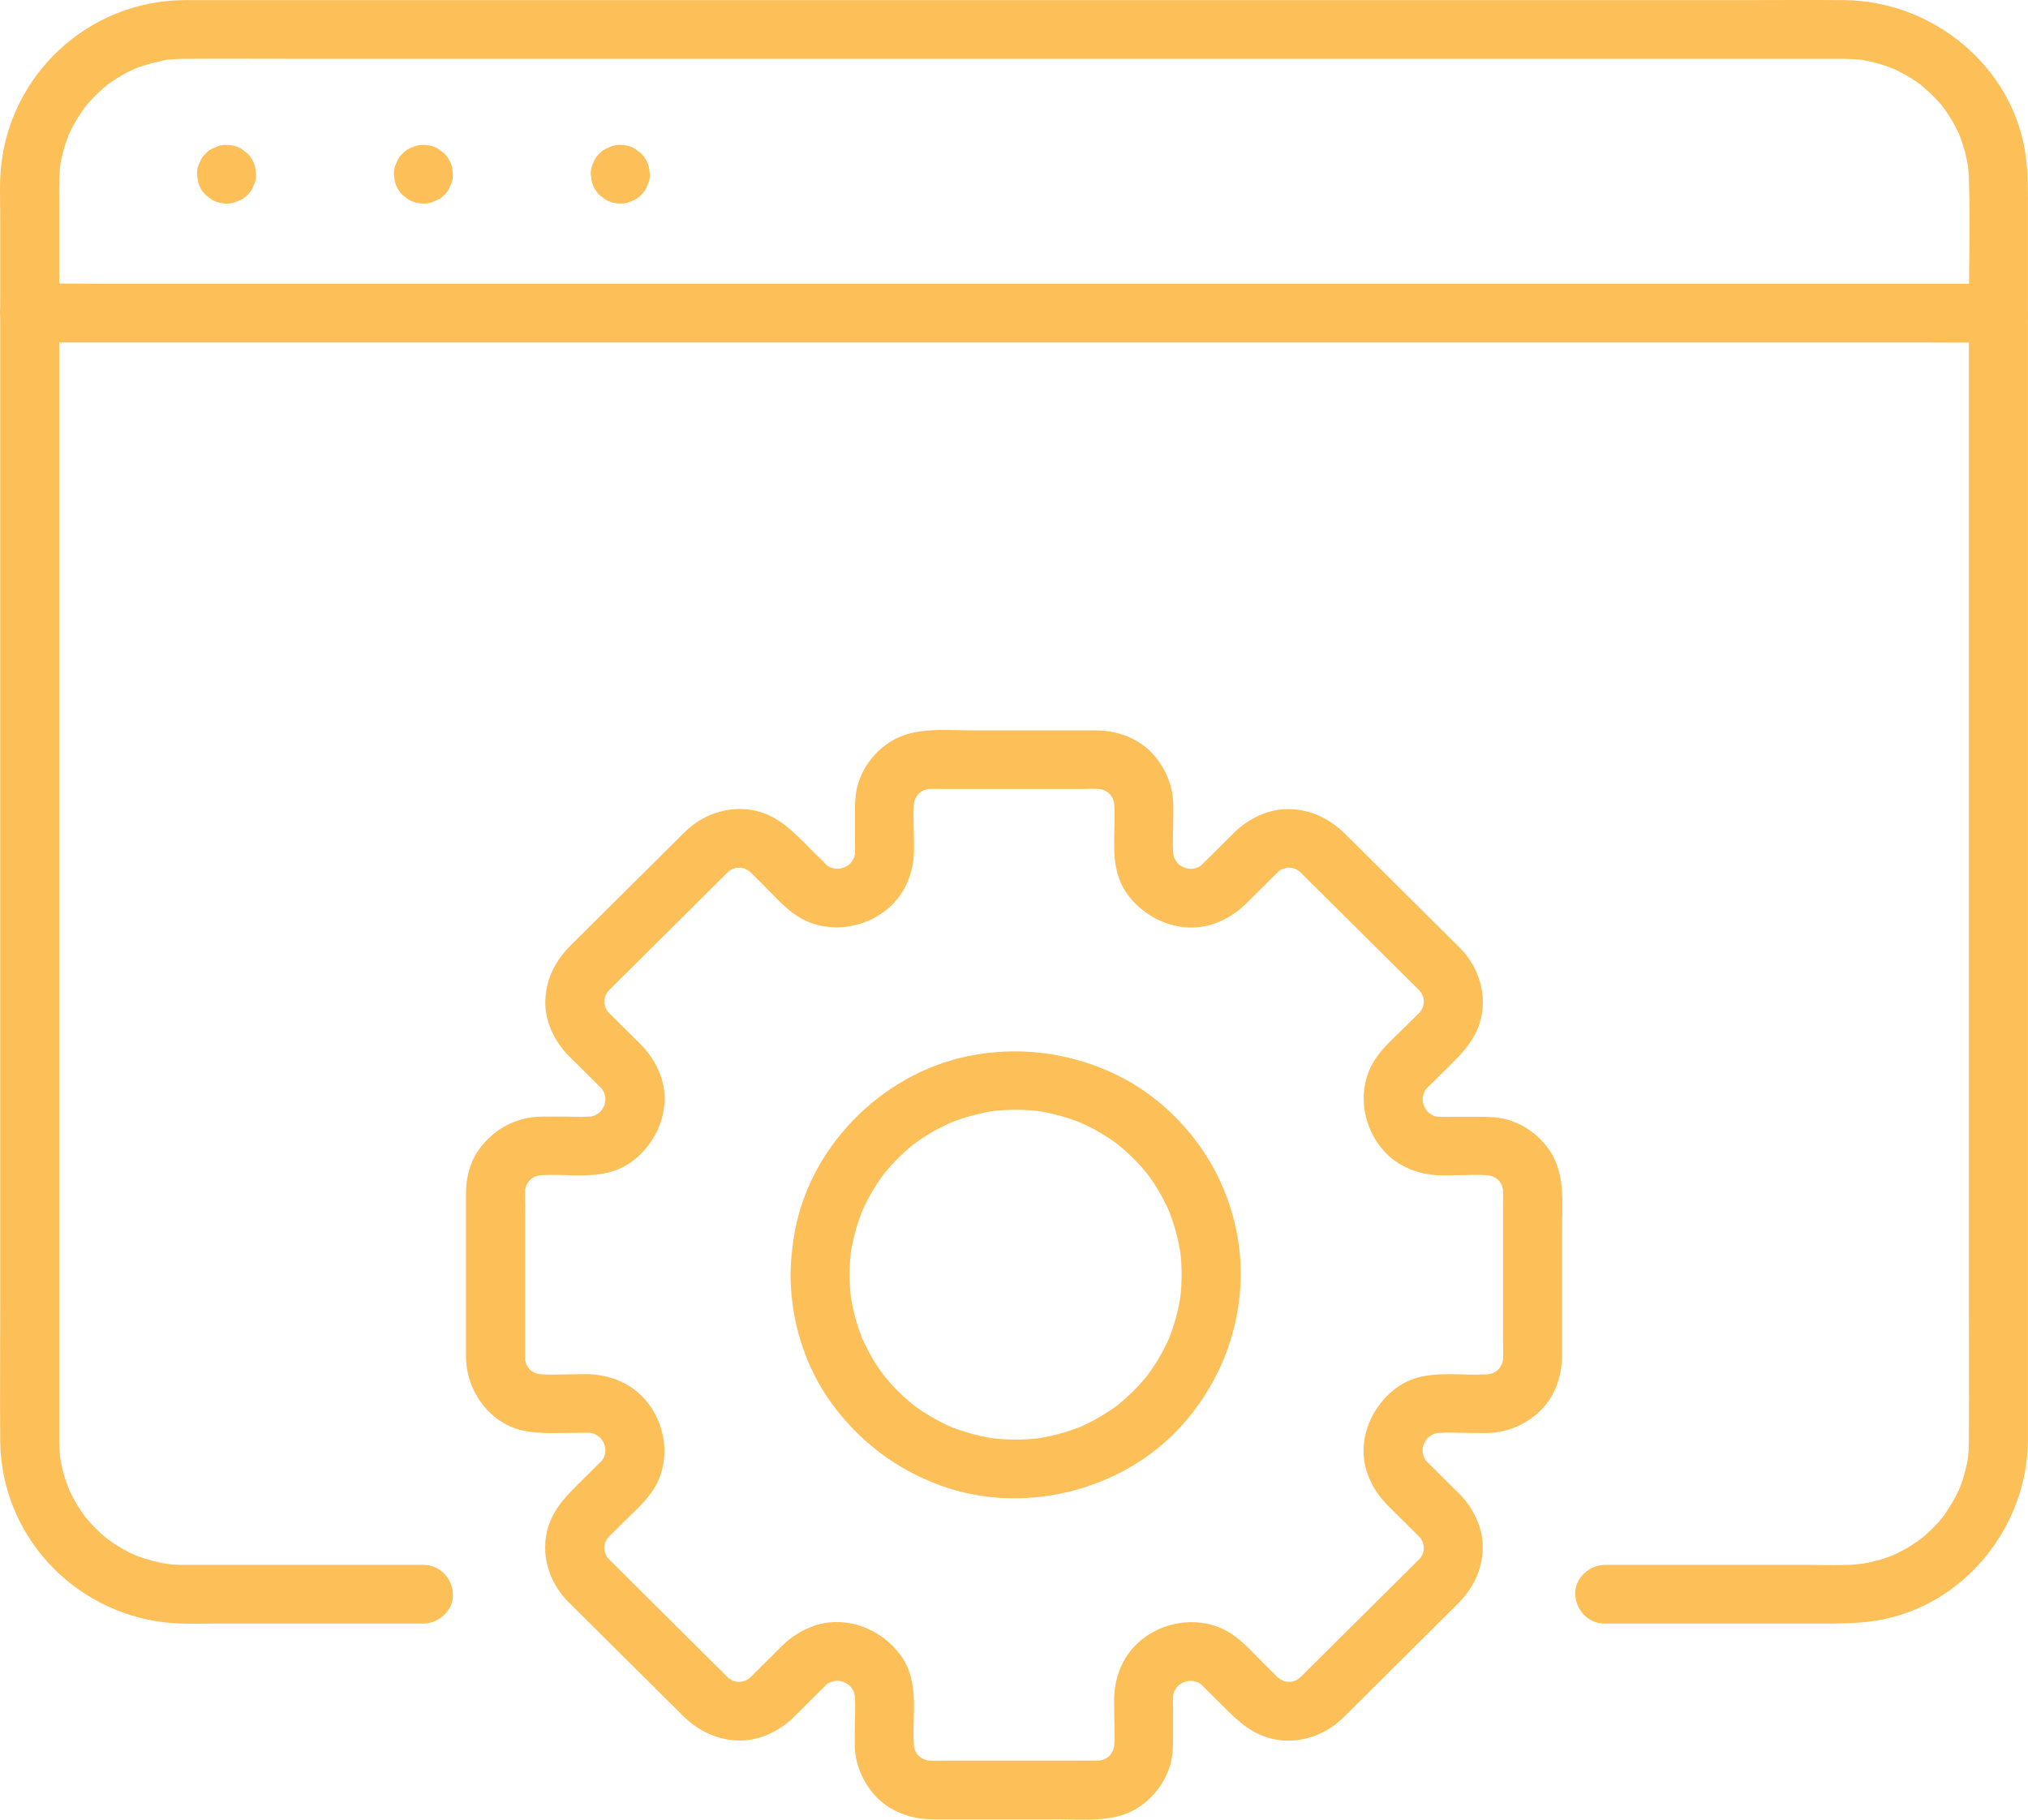
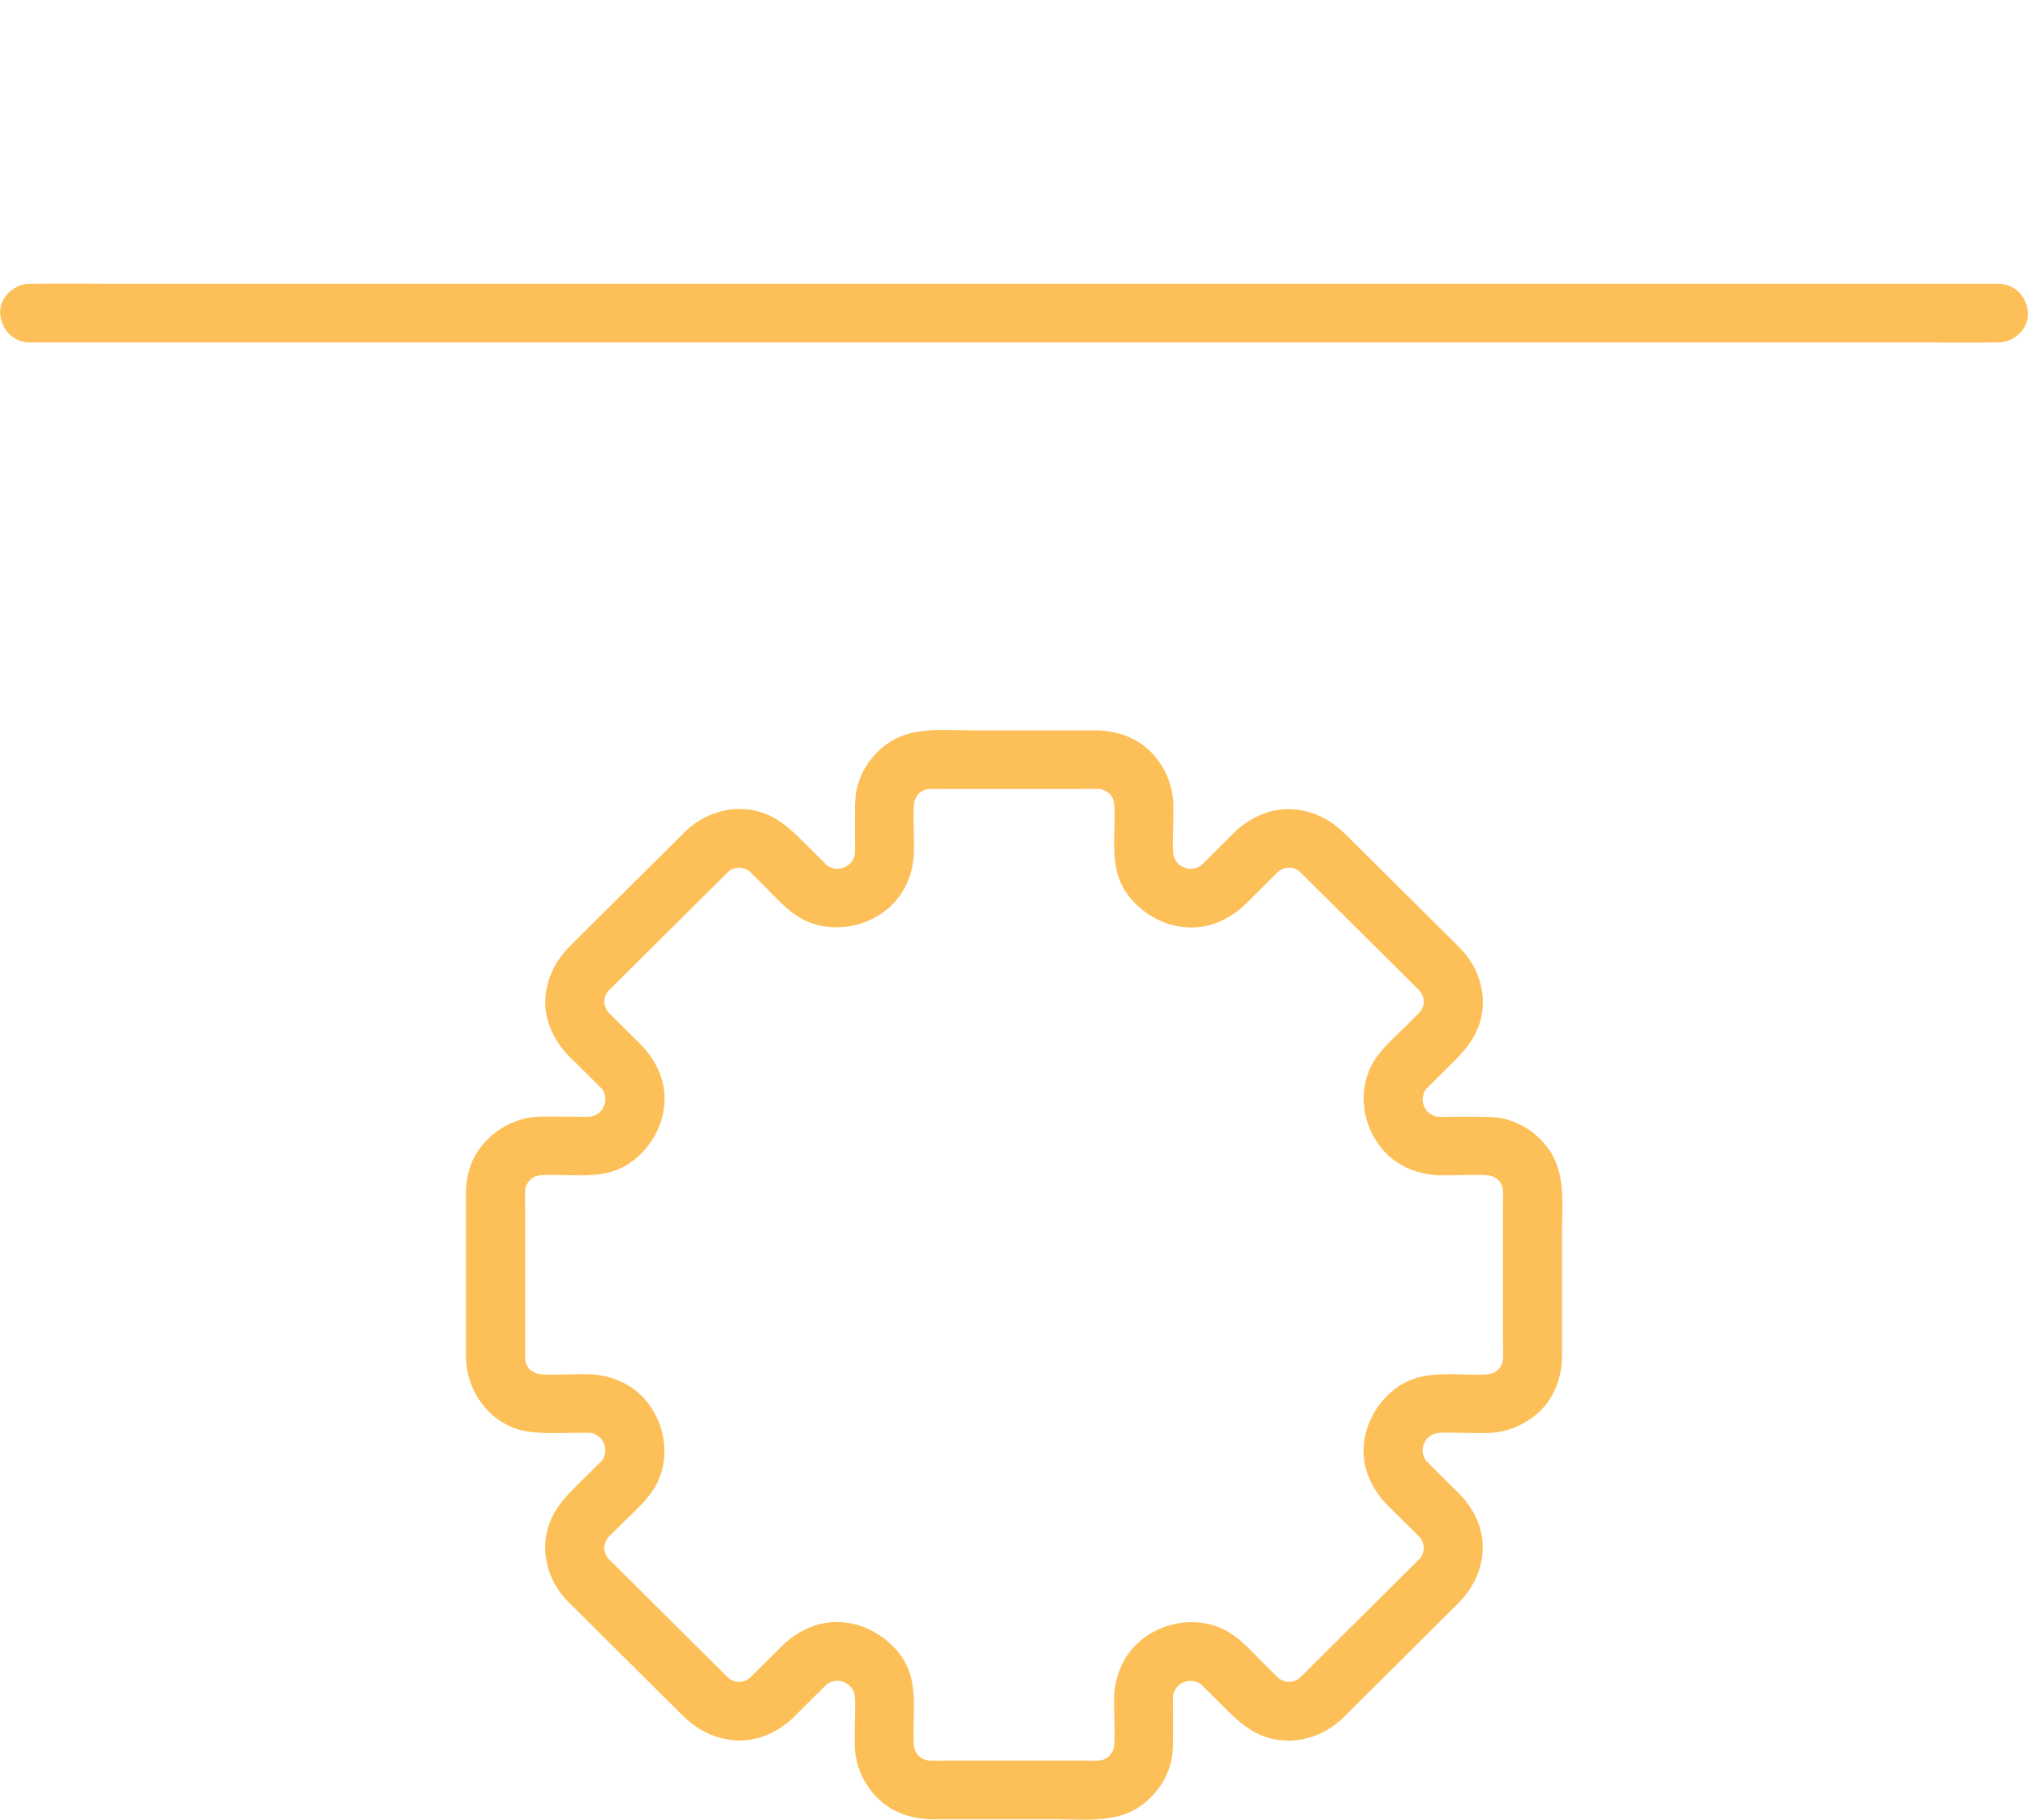
<svg xmlns="http://www.w3.org/2000/svg" width="78" height="70" viewBox="0 0 78 70" fill="none">
-   <path d="M61.719 62.456H69.897C70.662 62.456 71.407 62.464 72.167 62.342C75.528 61.804 77.975 58.74 77.998 55.412C78.001 54.885 77.998 54.357 77.998 53.83V8.17C77.998 7.407 78.013 6.661 77.898 5.901C77.39 2.521 74.314 0.029 70.918 0.005C69.493 -0.006 68.066 0.005 66.641 0.005H8.216C7.839 0.005 7.46 0.002 7.083 0.005C3.391 0.033 0.353 2.873 0.031 6.51C-0.021 7.093 0.008 7.688 0.008 8.271V50.149C0.008 51.907 -0.006 53.665 0.008 55.421C0.035 59.013 2.773 61.997 6.346 62.411C6.996 62.486 7.662 62.456 8.315 62.456H16.287C16.88 62.456 17.45 61.937 17.422 61.327C17.395 60.716 16.923 60.199 16.287 60.199H7.28C7.218 60.199 7.156 60.199 7.094 60.199C7.055 60.199 7.015 60.199 6.974 60.199C6.868 60.197 6.762 60.193 6.656 60.185C6.609 60.182 6.184 60.122 6.44 60.166C6.051 60.099 5.676 60.002 5.305 59.868C5.252 59.848 5.048 59.759 5.251 59.85C5.16 59.809 5.069 59.767 4.978 59.722C4.771 59.618 4.569 59.501 4.376 59.373C4.292 59.318 4.212 59.261 4.132 59.203C4.333 59.347 4.073 59.154 4.05 59.135C3.924 59.029 3.802 58.918 3.685 58.801C3.544 58.661 3.415 58.513 3.285 58.363C3.078 58.12 3.399 58.543 3.222 58.277C3.149 58.167 3.072 58.06 3.002 57.947C2.914 57.806 2.834 57.662 2.758 57.514C2.713 57.425 2.67 57.335 2.629 57.243C2.732 57.473 2.604 57.169 2.593 57.141C2.523 56.951 2.464 56.757 2.414 56.562C2.39 56.462 2.367 56.363 2.348 56.262C2.334 56.194 2.322 56.128 2.311 56.06C2.327 56.19 2.327 56.188 2.311 56.053C2.292 55.829 2.278 55.604 2.278 55.379C2.277 54.781 2.278 54.185 2.278 53.588V8.22C2.278 7.616 2.258 7.008 2.311 6.406C2.316 6.361 2.349 6.188 2.311 6.399C2.33 6.298 2.346 6.197 2.367 6.096C2.41 5.898 2.463 5.702 2.526 5.508C2.558 5.412 2.595 5.318 2.628 5.224C2.735 4.92 2.525 5.413 2.67 5.124C2.76 4.945 2.848 4.769 2.951 4.597C3.052 4.427 3.164 4.263 3.281 4.104C3.135 4.304 3.329 4.045 3.349 4.023C3.412 3.947 3.479 3.874 3.547 3.801C3.671 3.669 3.802 3.544 3.938 3.424C4 3.37 4.064 3.317 4.126 3.264C4.227 3.183 4.229 3.181 4.13 3.26C4.183 3.221 4.238 3.183 4.292 3.145C4.456 3.032 4.627 2.929 4.801 2.834C4.889 2.786 4.978 2.74 5.068 2.697C5.095 2.683 5.399 2.555 5.165 2.649C5.546 2.497 5.937 2.402 6.338 2.315C6.664 2.244 6.114 2.327 6.449 2.297C6.553 2.288 6.658 2.277 6.764 2.272C6.87 2.266 6.977 2.265 7.083 2.263C7.092 2.263 7.102 2.263 7.109 2.263C8.596 2.254 10.082 2.263 11.569 2.263H69.655C70.073 2.263 70.492 2.26 70.91 2.263C70.915 2.263 70.919 2.263 70.925 2.263C71.137 2.265 71.348 2.279 71.558 2.297C71.893 2.325 71.342 2.242 71.669 2.315C71.804 2.343 71.938 2.367 72.072 2.4C72.237 2.441 72.399 2.489 72.559 2.545C72.655 2.578 72.75 2.613 72.843 2.65C72.608 2.557 72.912 2.685 72.938 2.698C73.118 2.786 73.294 2.88 73.463 2.984C73.548 3.035 73.632 3.09 73.713 3.147C73.768 3.184 73.822 3.222 73.875 3.261C73.777 3.184 73.78 3.186 73.88 3.266C74.157 3.5 74.421 3.747 74.657 4.024C74.676 4.047 74.872 4.306 74.725 4.105C74.784 4.185 74.841 4.266 74.896 4.348C75.007 4.513 75.108 4.683 75.202 4.859C75.249 4.948 75.29 5.038 75.335 5.127C75.481 5.415 75.27 4.921 75.378 5.227C75.446 5.418 75.512 5.606 75.565 5.801C75.618 5.998 75.659 6.199 75.694 6.4C75.686 6.354 75.673 6.182 75.694 6.408C75.708 6.546 75.718 6.686 75.724 6.826C75.784 8.507 75.727 10.198 75.727 11.88V49.854C75.727 51.702 75.738 53.55 75.727 55.397C75.727 55.407 75.727 55.416 75.727 55.427C75.727 55.568 75.723 55.708 75.712 55.85C75.708 55.919 75.7 55.988 75.694 56.057C75.679 56.193 75.677 56.194 75.694 56.065C75.683 56.133 75.671 56.2 75.658 56.267C75.618 56.467 75.568 56.664 75.509 56.858C75.479 56.954 75.447 57.051 75.412 57.144C75.402 57.172 75.273 57.477 75.376 57.246C75.211 57.612 75.005 57.946 74.784 58.279C74.607 58.545 74.928 58.122 74.72 58.364C74.655 58.44 74.593 58.515 74.526 58.589C74.416 58.71 74.299 58.828 74.18 58.939C74.107 59.007 74.033 59.072 73.957 59.136C73.934 59.156 73.674 59.35 73.875 59.204C73.688 59.34 73.494 59.467 73.292 59.582C73.118 59.681 72.939 59.77 72.756 59.851C72.947 59.767 72.788 59.838 72.749 59.851C72.653 59.884 72.559 59.92 72.462 59.952C72.269 60.015 72.07 60.068 71.87 60.11C71.769 60.131 71.667 60.149 71.566 60.166C71.822 60.122 71.396 60.181 71.349 60.185C70.783 60.224 70.207 60.2 69.639 60.2H61.721C61.127 60.2 60.557 60.719 60.585 61.329C60.612 61.94 61.084 62.458 61.721 62.458L61.719 62.456Z" fill="#FDBF57" />
  <path d="M1.142 13.174H73.789C74.77 13.174 75.753 13.189 76.734 13.174C76.777 13.174 76.821 13.174 76.863 13.174C77.457 13.174 78.026 12.655 77.999 12.045C77.972 11.434 77.499 10.916 76.863 10.916H4.217C3.235 10.916 2.252 10.901 1.271 10.916C1.229 10.916 1.185 10.916 1.142 10.916C0.549 10.916 -0.021 11.435 0.007 12.045C0.034 12.656 0.506 13.174 1.142 13.174Z" fill="#FDBF57" />
-   <path d="M8.714 7.83C8.87 7.836 9.017 7.803 9.152 7.732C9.293 7.687 9.414 7.609 9.517 7.499C9.628 7.397 9.706 7.276 9.752 7.136C9.823 7.002 9.855 6.856 9.85 6.701L9.809 6.402C9.755 6.211 9.658 6.045 9.517 5.904C9.44 5.845 9.364 5.786 9.287 5.728C9.11 5.625 8.919 5.574 8.713 5.574C8.557 5.568 8.41 5.601 8.275 5.672C8.134 5.717 8.013 5.795 7.91 5.905C7.8 6.008 7.721 6.128 7.676 6.268C7.604 6.402 7.573 6.548 7.577 6.703C7.591 6.802 7.604 6.903 7.618 7.002C7.672 7.193 7.769 7.359 7.91 7.5C7.987 7.559 8.063 7.618 8.14 7.676C8.318 7.779 8.508 7.83 8.714 7.83Z" fill="#FDBF57" />
-   <path d="M16.287 7.83C16.442 7.836 16.589 7.803 16.724 7.732C16.865 7.687 16.986 7.609 17.089 7.499C17.2 7.397 17.278 7.276 17.324 7.136C17.395 7.002 17.427 6.856 17.422 6.701L17.381 6.402C17.327 6.211 17.23 6.045 17.089 5.904C17.012 5.845 16.936 5.786 16.859 5.728C16.682 5.625 16.491 5.574 16.285 5.574C16.129 5.568 15.982 5.601 15.847 5.672C15.707 5.717 15.585 5.795 15.482 5.905C15.372 6.008 15.293 6.128 15.248 6.268C15.176 6.402 15.145 6.548 15.149 6.703C15.163 6.802 15.176 6.903 15.19 7.002C15.245 7.193 15.341 7.359 15.482 7.5C15.56 7.559 15.635 7.618 15.713 7.676C15.89 7.779 16.081 7.83 16.287 7.83Z" fill="#FDBF57" />
-   <path d="M23.859 7.83C24.015 7.836 24.162 7.803 24.296 7.732C24.437 7.687 24.558 7.609 24.661 7.499C24.772 7.397 24.851 7.276 24.896 7.136C24.967 7.002 24.999 6.856 24.994 6.701L24.953 6.402C24.899 6.211 24.802 6.045 24.661 5.904C24.584 5.845 24.508 5.786 24.431 5.728C24.254 5.625 24.063 5.574 23.857 5.574C23.701 5.568 23.554 5.601 23.419 5.672C23.279 5.717 23.157 5.795 23.054 5.905C22.944 6.008 22.865 6.128 22.82 6.268C22.748 6.402 22.717 6.548 22.721 6.703C22.735 6.802 22.748 6.903 22.762 7.002C22.817 7.193 22.914 7.359 23.054 7.5C23.132 7.559 23.207 7.618 23.285 7.676C23.462 7.779 23.653 7.83 23.859 7.83Z" fill="#FDBF57" />
  <path d="M20.198 52.241V46.536C20.198 46.232 20.179 45.918 20.212 45.615L20.171 45.915C20.183 45.826 20.2 45.739 20.226 45.651C20.238 45.609 20.254 45.569 20.266 45.526C20.303 45.4 20.136 45.784 20.226 45.627C20.268 45.55 20.312 45.477 20.359 45.403C20.454 45.254 20.197 45.573 20.294 45.489C20.326 45.462 20.353 45.424 20.381 45.394C20.406 45.37 20.433 45.347 20.457 45.323C20.593 45.185 20.224 45.474 20.391 45.371C20.457 45.331 20.525 45.29 20.592 45.251C20.769 45.146 20.497 45.275 20.489 45.29C20.5 45.274 20.592 45.254 20.615 45.248C20.71 45.219 20.805 45.2 20.904 45.186L20.603 45.227C21.84 45.093 23.169 45.495 24.266 44.711C25.331 43.951 25.873 42.533 25.373 41.286C25.2 40.854 24.955 40.49 24.625 40.16C24.436 39.972 24.245 39.782 24.055 39.594C23.862 39.402 23.668 39.211 23.474 39.016C23.459 39.001 23.442 38.985 23.427 38.97C23.406 38.947 23.386 38.928 23.366 38.907C23.194 38.717 23.491 39.11 23.386 38.935C23.357 38.887 23.326 38.842 23.3 38.792C23.162 38.538 23.356 38.991 23.303 38.812C23.267 38.69 23.233 38.571 23.216 38.445L23.257 38.744C23.242 38.6 23.242 38.458 23.257 38.315L23.216 38.615C23.233 38.499 23.257 38.384 23.294 38.273C23.366 38.055 23.185 38.479 23.274 38.315C23.31 38.251 23.347 38.187 23.386 38.124C23.483 37.968 23.218 38.308 23.347 38.174C23.374 38.145 23.4 38.117 23.427 38.09C23.431 38.083 23.438 38.079 23.442 38.074C23.527 37.99 23.612 37.906 23.697 37.822C24.081 37.439 24.467 37.056 24.852 36.673C25.771 35.76 26.689 34.848 27.607 33.935C27.722 33.82 27.837 33.706 27.952 33.592C27.987 33.557 28.116 33.453 28.113 33.444C28.117 33.456 27.867 33.611 28.019 33.519C28.05 33.5 28.081 33.479 28.114 33.461C28.138 33.447 28.163 33.433 28.187 33.421C28.367 33.328 28.131 33.464 28.091 33.456C28.129 33.464 28.232 33.408 28.273 33.397C28.352 33.376 28.432 33.363 28.512 33.351L28.211 33.391C28.356 33.376 28.499 33.376 28.643 33.391L28.341 33.351C28.449 33.366 28.555 33.387 28.659 33.42C28.779 33.458 28.826 33.54 28.593 33.385C28.638 33.415 28.693 33.435 28.74 33.462C28.787 33.489 28.832 33.53 28.88 33.552C28.665 33.452 28.712 33.412 28.785 33.482C28.818 33.515 28.855 33.546 28.89 33.579C29.047 33.734 29.203 33.891 29.36 34.047C29.774 34.458 30.175 34.923 30.667 35.242C31.791 35.969 33.343 35.743 34.285 34.831C34.793 34.342 35.064 33.698 35.138 33.009C35.159 32.81 35.153 32.612 35.153 32.413C35.153 31.867 35.106 31.298 35.167 30.753L35.126 31.053C35.138 30.964 35.155 30.877 35.18 30.789C35.193 30.747 35.209 30.707 35.221 30.665C35.258 30.538 35.091 30.922 35.18 30.765C35.223 30.689 35.267 30.615 35.314 30.541C35.409 30.392 35.152 30.711 35.248 30.627C35.28 30.6 35.308 30.562 35.336 30.532C35.361 30.508 35.388 30.485 35.412 30.461C35.548 30.323 35.179 30.612 35.346 30.509C35.412 30.469 35.48 30.428 35.547 30.389C35.724 30.284 35.452 30.413 35.444 30.428C35.455 30.412 35.547 30.392 35.57 30.386C35.665 30.358 35.76 30.338 35.859 30.324L35.557 30.365C35.822 30.337 36.094 30.352 36.36 30.352H41.494C41.809 30.352 42.133 30.33 42.448 30.365L42.147 30.324C42.236 30.337 42.324 30.353 42.412 30.379C42.454 30.391 42.495 30.407 42.537 30.419C42.665 30.455 42.279 30.29 42.436 30.379C42.513 30.421 42.587 30.464 42.662 30.511C42.812 30.606 42.49 30.35 42.575 30.446C42.603 30.478 42.64 30.505 42.671 30.534C42.695 30.558 42.718 30.585 42.742 30.609C42.881 30.744 42.59 30.377 42.693 30.543C42.734 30.609 42.775 30.677 42.815 30.743C42.921 30.919 42.79 30.648 42.775 30.64C42.792 30.651 42.812 30.743 42.818 30.765C42.846 30.86 42.866 30.955 42.88 31.053L42.839 30.753C42.974 31.983 42.569 33.304 43.358 34.394C44.123 35.452 45.55 35.99 46.805 35.494C47.24 35.322 47.606 35.078 47.938 34.75C48.127 34.562 48.318 34.373 48.507 34.184C48.701 33.992 48.893 33.799 49.089 33.606C49.104 33.592 49.121 33.575 49.136 33.56C49.158 33.539 49.178 33.519 49.199 33.5C49.39 33.328 48.995 33.623 49.171 33.519C49.219 33.491 49.264 33.459 49.315 33.433C49.57 33.297 49.115 33.489 49.295 33.437C49.417 33.4 49.537 33.367 49.664 33.351L49.363 33.391C49.508 33.376 49.651 33.376 49.794 33.391L49.493 33.351C49.61 33.367 49.725 33.391 49.837 33.429C50.056 33.501 49.63 33.321 49.794 33.409C49.86 33.446 49.923 33.482 49.987 33.521C50.144 33.617 49.802 33.354 49.937 33.482C49.966 33.509 49.994 33.534 50.022 33.561C50.028 33.566 50.032 33.572 50.037 33.576C50.122 33.661 50.206 33.745 50.291 33.829C50.676 34.212 51.062 34.595 51.447 34.977C52.364 35.889 53.284 36.803 54.202 37.715C54.317 37.829 54.432 37.944 54.547 38.058C54.582 38.093 54.686 38.22 54.695 38.217C54.683 38.222 54.527 37.974 54.62 38.124C54.639 38.156 54.66 38.186 54.678 38.219C54.692 38.243 54.706 38.267 54.718 38.291C54.812 38.47 54.675 38.235 54.683 38.196C54.675 38.234 54.731 38.336 54.742 38.377C54.763 38.455 54.777 38.535 54.789 38.615L54.748 38.315C54.763 38.46 54.763 38.601 54.748 38.744L54.789 38.445C54.774 38.551 54.753 38.657 54.719 38.761C54.682 38.88 54.598 38.926 54.754 38.694C54.724 38.74 54.704 38.794 54.677 38.84C54.65 38.887 54.609 38.932 54.586 38.98C54.688 38.767 54.727 38.813 54.657 38.886C54.624 38.919 54.592 38.955 54.559 38.989C54.403 39.146 54.245 39.301 54.088 39.457C53.675 39.868 53.206 40.267 52.886 40.756C52.154 41.873 52.381 43.414 53.299 44.351C53.791 44.855 54.439 45.125 55.133 45.198C55.333 45.219 55.533 45.213 55.733 45.213C56.282 45.213 56.855 45.167 57.403 45.227L57.102 45.186C57.191 45.198 57.279 45.215 57.367 45.24C57.409 45.253 57.45 45.269 57.492 45.281C57.62 45.317 57.233 45.152 57.391 45.24C57.468 45.283 57.542 45.326 57.617 45.373C57.766 45.468 57.445 45.212 57.53 45.308C57.557 45.34 57.595 45.367 57.626 45.395C57.65 45.42 57.672 45.447 57.697 45.471C57.836 45.606 57.545 45.239 57.648 45.404C57.689 45.471 57.73 45.538 57.77 45.605C57.876 45.781 57.745 45.51 57.73 45.502C57.747 45.513 57.766 45.605 57.773 45.627C57.801 45.722 57.821 45.817 57.835 45.915L57.794 45.615C57.822 45.879 57.807 46.148 57.807 46.413V51.514C57.807 51.827 57.828 52.149 57.794 52.462L57.835 52.163C57.822 52.252 57.806 52.339 57.78 52.426C57.768 52.468 57.751 52.509 57.739 52.551C57.703 52.678 57.869 52.294 57.78 52.45C57.738 52.527 57.694 52.601 57.647 52.675C57.551 52.824 57.809 52.504 57.712 52.589C57.68 52.616 57.653 52.653 57.624 52.684C57.6 52.708 57.573 52.73 57.548 52.754C57.412 52.893 57.782 52.604 57.615 52.706C57.548 52.747 57.48 52.787 57.414 52.827C57.236 52.932 57.509 52.802 57.517 52.787C57.506 52.804 57.414 52.824 57.391 52.83C57.295 52.858 57.2 52.878 57.102 52.891L57.403 52.85C56.166 52.984 54.836 52.583 53.74 53.367C52.675 54.127 52.133 55.544 52.633 56.792C52.805 57.224 53.05 57.588 53.381 57.917C53.57 58.105 53.761 58.295 53.95 58.483C54.144 58.676 54.338 58.867 54.532 59.061C54.547 59.076 54.563 59.093 54.579 59.108C54.6 59.13 54.62 59.15 54.639 59.171C54.812 59.361 54.515 58.969 54.62 59.142C54.648 59.191 54.68 59.236 54.706 59.285C54.844 59.54 54.65 59.087 54.703 59.266C54.739 59.388 54.772 59.507 54.789 59.633L54.748 59.333C54.763 59.478 54.763 59.619 54.748 59.762L54.789 59.463C54.772 59.579 54.748 59.693 54.712 59.804C54.639 60.023 54.821 59.598 54.731 59.762C54.695 59.827 54.659 59.89 54.62 59.953C54.523 60.11 54.788 59.77 54.659 59.904C54.632 59.932 54.606 59.961 54.579 59.988C54.574 59.994 54.568 59.999 54.563 60.003C54.479 60.087 54.394 60.172 54.309 60.256L53.154 61.404C52.236 62.318 51.316 63.23 50.397 64.143C50.282 64.257 50.167 64.372 50.052 64.486C50.017 64.521 49.888 64.624 49.891 64.633C49.887 64.621 50.137 64.466 49.985 64.558C49.953 64.578 49.923 64.599 49.89 64.617C49.866 64.63 49.842 64.644 49.817 64.656C49.637 64.749 49.873 64.614 49.913 64.621C49.875 64.614 49.772 64.67 49.731 64.68C49.652 64.701 49.572 64.715 49.492 64.727L49.793 64.686C49.648 64.701 49.505 64.701 49.361 64.686L49.663 64.727C49.555 64.712 49.449 64.691 49.345 64.658C49.225 64.62 49.178 64.537 49.411 64.692C49.366 64.662 49.311 64.643 49.264 64.615C49.218 64.588 49.172 64.548 49.124 64.525C49.339 64.626 49.292 64.665 49.219 64.596C49.186 64.563 49.149 64.531 49.115 64.498C48.957 64.343 48.801 64.187 48.644 64.03C48.23 63.619 47.829 63.154 47.337 62.835C46.213 62.108 44.662 62.334 43.719 63.246C43.211 63.735 42.94 64.379 42.866 65.068C42.845 65.267 42.851 65.466 42.851 65.664C42.851 66.211 42.898 66.779 42.837 67.324L42.878 67.025C42.866 67.114 42.849 67.201 42.824 67.288C42.812 67.33 42.795 67.371 42.783 67.413C42.746 67.539 42.913 67.156 42.824 67.312C42.781 67.389 42.737 67.463 42.69 67.536C42.595 67.685 42.852 67.366 42.755 67.451C42.724 67.478 42.696 67.515 42.668 67.545C42.643 67.57 42.616 67.592 42.592 67.616C42.456 67.755 42.825 67.466 42.659 67.568C42.592 67.609 42.524 67.649 42.457 67.688C42.28 67.794 42.553 67.664 42.56 67.649C42.55 67.666 42.457 67.685 42.434 67.691C42.339 67.72 42.244 67.74 42.145 67.753L42.447 67.713C42.181 67.741 41.91 67.726 41.644 67.726H36.51C36.195 67.726 35.871 67.747 35.556 67.713L35.857 67.753C35.768 67.741 35.68 67.725 35.592 67.699C35.55 67.687 35.509 67.67 35.467 67.658C35.339 67.622 35.726 67.788 35.568 67.699C35.491 67.657 35.417 67.613 35.342 67.567C35.193 67.472 35.514 67.728 35.429 67.631C35.401 67.6 35.364 67.573 35.333 67.544C35.309 67.52 35.286 67.493 35.262 67.469C35.123 67.333 35.414 67.7 35.311 67.535C35.27 67.469 35.229 67.401 35.19 67.335C35.084 67.159 35.214 67.43 35.229 67.437C35.212 67.427 35.193 67.335 35.186 67.312C35.158 67.217 35.138 67.123 35.124 67.025L35.165 67.324C35.031 66.095 35.435 64.773 34.646 63.684C33.881 62.626 32.454 62.087 31.199 62.584C30.764 62.755 30.398 62.999 30.066 63.327C29.877 63.515 29.686 63.705 29.497 63.893C29.303 64.086 29.111 64.278 28.915 64.471C28.9 64.486 28.883 64.503 28.868 64.518C28.846 64.539 28.826 64.558 28.805 64.578C28.614 64.749 29.009 64.454 28.834 64.558C28.785 64.587 28.74 64.618 28.69 64.644C28.434 64.781 28.89 64.588 28.709 64.641C28.587 64.677 28.467 64.71 28.34 64.727L28.641 64.686C28.496 64.701 28.353 64.701 28.209 64.686L28.511 64.727C28.394 64.71 28.279 64.686 28.167 64.649C27.948 64.576 28.375 64.757 28.209 64.668C28.144 64.632 28.081 64.596 28.017 64.557C27.86 64.46 28.202 64.724 28.067 64.596C28.038 64.569 28.01 64.543 27.982 64.516C27.976 64.512 27.972 64.506 27.967 64.501C27.882 64.417 27.798 64.333 27.713 64.248C27.328 63.866 26.942 63.482 26.557 63.1C25.64 62.187 24.72 61.275 23.803 60.361C23.688 60.247 23.572 60.133 23.457 60.018C23.422 59.983 23.318 59.856 23.309 59.859C23.321 59.854 23.477 60.102 23.385 59.952C23.365 59.92 23.344 59.89 23.326 59.857C23.312 59.833 23.298 59.809 23.286 59.785C23.192 59.606 23.328 59.841 23.321 59.88C23.328 59.842 23.273 59.74 23.262 59.699C23.241 59.621 23.227 59.541 23.215 59.461L23.256 59.761C23.241 59.616 23.241 59.475 23.256 59.332L23.215 59.631C23.23 59.525 23.251 59.419 23.285 59.315C23.323 59.197 23.406 59.15 23.25 59.382C23.28 59.337 23.3 59.282 23.327 59.236C23.354 59.189 23.395 59.144 23.418 59.096C23.316 59.309 23.277 59.263 23.347 59.191C23.38 59.157 23.412 59.121 23.445 59.087C23.601 58.93 23.759 58.775 23.916 58.619C24.33 58.208 24.797 57.809 25.119 57.32C25.85 56.203 25.623 54.662 24.705 53.725C24.213 53.221 23.565 52.951 22.871 52.878C22.671 52.857 22.471 52.863 22.271 52.863C21.722 52.863 21.149 52.909 20.601 52.849L20.902 52.89C20.813 52.878 20.725 52.861 20.637 52.836C20.595 52.824 20.554 52.807 20.512 52.795C20.384 52.759 20.771 52.924 20.613 52.836C20.536 52.793 20.462 52.75 20.387 52.703C20.238 52.608 20.559 52.864 20.474 52.768C20.447 52.736 20.409 52.709 20.378 52.681C20.354 52.656 20.331 52.629 20.307 52.605C20.168 52.47 20.459 52.837 20.356 52.672C20.315 52.605 20.274 52.538 20.235 52.471C20.129 52.295 20.259 52.566 20.274 52.574C20.257 52.563 20.238 52.471 20.232 52.449C20.203 52.354 20.183 52.259 20.169 52.161L20.21 52.461C20.203 52.387 20.198 52.315 20.197 52.241C20.188 51.651 19.68 51.085 19.061 51.112C18.454 51.139 17.915 51.609 17.925 52.241C17.945 53.54 18.867 54.801 20.192 55.049C20.815 55.166 21.467 55.12 22.097 55.12C22.353 55.12 22.615 55.106 22.87 55.135L22.568 55.094C22.662 55.108 22.755 55.126 22.844 55.153C22.859 55.157 22.939 55.195 22.95 55.189C22.927 55.203 22.667 55.057 22.858 55.153C22.888 55.168 23.051 55.29 23.073 55.281C23.053 55.288 22.833 55.082 22.995 55.224C23.03 55.254 23.064 55.285 23.097 55.319C23.123 55.346 23.147 55.373 23.173 55.401C23.309 55.549 23.058 55.227 23.115 55.329C23.157 55.403 23.204 55.475 23.244 55.55C23.348 55.744 23.153 55.305 23.197 55.436C23.213 55.484 23.233 55.531 23.247 55.579C23.276 55.675 23.295 55.772 23.309 55.871L23.268 55.571C23.285 55.729 23.285 55.883 23.265 56.041L23.306 55.741C23.288 55.859 23.257 55.969 23.223 56.081C23.21 56.119 23.166 56.223 23.236 56.056C23.307 55.884 23.253 56.012 23.23 56.054C23.22 56.074 23.138 56.235 23.121 56.232C23.109 56.23 23.286 56.041 23.206 56.122C23.185 56.143 23.166 56.169 23.145 56.19C23.13 56.206 23.115 56.221 23.1 56.236C23.083 56.253 23.067 56.27 23.05 56.286C22.855 56.482 22.658 56.676 22.461 56.871C21.902 57.427 21.342 57.935 21.092 58.715C20.765 59.74 21.102 60.865 21.852 61.616C22.097 61.862 22.343 62.104 22.588 62.348C23.494 63.248 24.399 64.147 25.305 65.047C25.617 65.357 25.929 65.667 26.241 65.977C26.819 66.552 27.511 66.915 28.343 66.953C29.068 66.986 29.744 66.704 30.299 66.262C30.472 66.125 30.625 65.959 30.781 65.804C31.008 65.579 31.234 65.354 31.461 65.129C31.541 65.049 31.623 64.968 31.703 64.888C31.72 64.871 31.735 64.855 31.752 64.84C31.761 64.831 31.77 64.822 31.779 64.814C31.802 64.793 31.824 64.773 31.847 64.752C31.971 64.636 31.761 64.82 31.759 64.819C31.756 64.805 31.896 64.733 31.911 64.724C31.924 64.716 31.994 64.671 32.017 64.67C32.038 64.67 31.764 64.761 31.882 64.727C32.006 64.691 32.124 64.653 32.253 64.633L31.952 64.674C32.111 64.655 32.265 64.653 32.424 64.671L32.123 64.63C32.223 64.644 32.32 64.664 32.417 64.692C32.456 64.704 32.494 64.718 32.532 64.731C32.728 64.799 32.288 64.615 32.418 64.685C32.494 64.725 32.569 64.766 32.642 64.81C32.801 64.904 32.473 64.662 32.571 64.751C32.606 64.782 32.642 64.811 32.675 64.844C32.719 64.888 32.898 65.1 32.769 64.939C32.642 64.779 32.8 65.002 32.83 65.058C32.847 65.091 32.925 65.267 32.842 65.074C32.76 64.883 32.831 65.059 32.842 65.097C32.869 65.187 32.888 65.279 32.901 65.371C32.888 65.272 32.874 65.171 32.86 65.071C32.919 65.585 32.875 66.123 32.875 66.638C32.875 66.813 32.871 66.987 32.875 67.162C32.898 67.863 33.16 68.496 33.617 69.028C34.175 69.673 35.021 69.985 35.862 69.985H40.654C41.664 69.985 42.813 70.122 43.713 69.574C44.337 69.193 44.807 68.59 45.009 67.888C45.109 67.544 45.118 67.187 45.118 66.831V65.803C45.118 65.561 45.104 65.312 45.133 65.07L45.092 65.369C45.106 65.276 45.124 65.184 45.151 65.096C45.156 65.081 45.194 65.001 45.188 64.99C45.201 65.013 45.054 65.272 45.151 65.082C45.166 65.052 45.289 64.889 45.28 64.868C45.288 64.888 45.08 65.106 45.222 64.945C45.253 64.91 45.285 64.877 45.318 64.844C45.345 64.819 45.372 64.794 45.401 64.769C45.55 64.633 45.225 64.883 45.328 64.826C45.403 64.784 45.475 64.737 45.551 64.698C45.746 64.594 45.304 64.788 45.436 64.745C45.484 64.728 45.531 64.709 45.58 64.695C45.677 64.667 45.774 64.647 45.874 64.633L45.572 64.674C45.731 64.658 45.886 64.658 46.045 64.677L45.743 64.636C45.862 64.655 45.972 64.685 46.086 64.719C46.124 64.731 46.228 64.775 46.06 64.706C45.887 64.635 46.016 64.689 46.059 64.712C46.078 64.722 46.24 64.804 46.237 64.82C46.236 64.832 46.045 64.656 46.127 64.736C46.148 64.757 46.174 64.775 46.195 64.796C46.211 64.811 46.227 64.826 46.242 64.841C46.258 64.858 46.275 64.874 46.292 64.891C46.489 65.085 46.684 65.281 46.881 65.476C47.44 66.031 47.952 66.588 48.736 66.837C49.767 67.162 50.9 66.826 51.656 66.081C51.903 65.837 52.146 65.594 52.392 65.35C53.297 64.45 54.203 63.55 55.109 62.65C55.421 62.34 55.733 62.03 56.044 61.72C56.623 61.145 56.988 60.458 57.026 59.631C57.059 58.911 56.776 58.239 56.331 57.687C56.193 57.516 56.026 57.364 55.87 57.209C55.643 56.983 55.418 56.759 55.19 56.533C55.11 56.453 55.028 56.372 54.948 56.292C54.931 56.276 54.915 56.261 54.9 56.244C54.891 56.235 54.882 56.226 54.874 56.217C54.853 56.194 54.833 56.172 54.812 56.149C54.695 56.026 54.88 56.235 54.878 56.235C54.865 56.238 54.792 56.099 54.783 56.084C54.775 56.071 54.73 56.002 54.728 55.979C54.728 55.958 54.821 56.23 54.786 56.113C54.75 55.99 54.712 55.872 54.692 55.744L54.733 56.044C54.713 55.886 54.712 55.732 54.73 55.574L54.689 55.874C54.703 55.775 54.722 55.678 54.751 55.582C54.763 55.543 54.777 55.505 54.791 55.468C54.859 55.272 54.674 55.71 54.744 55.58C54.785 55.505 54.825 55.43 54.869 55.358C54.965 55.2 54.721 55.526 54.81 55.428C54.842 55.394 54.871 55.358 54.904 55.325C54.948 55.281 55.162 55.103 55 55.231C54.839 55.358 55.063 55.201 55.119 55.171C55.153 55.154 55.33 55.076 55.136 55.159C54.944 55.24 55.121 55.169 55.159 55.159C55.249 55.132 55.342 55.114 55.434 55.1L55.133 55.141C55.649 55.082 56.191 55.126 56.709 55.126C56.885 55.126 57.061 55.13 57.236 55.126C57.942 55.103 58.58 54.843 59.114 54.389C59.764 53.835 60.077 52.993 60.077 52.158V47.397C60.077 46.393 60.215 45.251 59.664 44.357C59.281 43.737 58.674 43.269 57.968 43.069C57.621 42.97 57.262 42.961 56.903 42.961H55.869C55.625 42.961 55.375 42.974 55.131 42.946L55.433 42.986C55.339 42.973 55.246 42.955 55.157 42.928C55.142 42.923 55.062 42.885 55.051 42.891C55.074 42.878 55.334 43.024 55.144 42.928C55.113 42.913 54.95 42.791 54.928 42.8C54.948 42.792 55.168 42.998 55.006 42.857C54.971 42.827 54.938 42.795 54.904 42.762C54.878 42.735 54.854 42.708 54.828 42.679C54.692 42.532 54.944 42.854 54.886 42.752C54.844 42.678 54.797 42.605 54.757 42.53C54.653 42.336 54.848 42.776 54.804 42.645C54.788 42.596 54.768 42.55 54.754 42.502C54.725 42.405 54.706 42.309 54.692 42.21L54.733 42.509C54.716 42.351 54.716 42.198 54.736 42.04L54.695 42.339C54.713 42.222 54.744 42.112 54.779 41.999C54.791 41.961 54.834 41.858 54.765 42.025C54.694 42.196 54.748 42.068 54.771 42.026C54.782 42.007 54.863 41.846 54.88 41.849C54.892 41.85 54.715 42.04 54.795 41.958C54.816 41.937 54.834 41.912 54.856 41.891C54.871 41.874 54.886 41.859 54.901 41.844C54.918 41.828 54.934 41.811 54.951 41.794C55.147 41.599 55.343 41.405 55.54 41.209C56.099 40.654 56.659 40.145 56.909 39.366C57.236 38.341 56.899 37.215 56.149 36.464C55.904 36.219 55.658 35.977 55.413 35.733C54.507 34.833 53.602 33.933 52.696 33.033C52.384 32.723 52.072 32.413 51.76 32.103C51.182 31.528 50.49 31.166 49.658 31.128C48.933 31.095 48.257 31.376 47.702 31.819C47.529 31.956 47.376 32.121 47.22 32.276C46.993 32.502 46.767 32.726 46.54 32.952C46.46 33.032 46.378 33.113 46.298 33.193C46.281 33.209 46.266 33.226 46.249 33.241C46.24 33.25 46.231 33.259 46.222 33.266C46.199 33.288 46.177 33.307 46.154 33.328C46.03 33.444 46.24 33.26 46.242 33.262C46.245 33.275 46.105 33.348 46.09 33.357C46.077 33.364 46.007 33.409 45.984 33.411C45.963 33.411 46.237 33.319 46.119 33.354C45.995 33.39 45.877 33.427 45.748 33.447L46.049 33.406C45.89 33.426 45.736 33.427 45.577 33.409L45.878 33.45C45.778 33.437 45.681 33.417 45.584 33.388C45.545 33.376 45.507 33.363 45.469 33.349C45.273 33.282 45.713 33.465 45.583 33.396C45.507 33.355 45.431 33.315 45.359 33.271C45.2 33.176 45.528 33.418 45.43 33.33C45.395 33.298 45.359 33.269 45.325 33.236C45.282 33.193 45.103 32.98 45.232 33.142C45.359 33.301 45.201 33.078 45.171 33.023C45.154 32.989 45.076 32.813 45.159 33.006C45.241 33.197 45.169 33.021 45.159 32.983C45.132 32.893 45.114 32.801 45.1 32.71L45.141 33.009C45.082 32.496 45.126 31.959 45.126 31.442C45.126 31.268 45.13 31.093 45.126 30.919C45.103 30.218 44.841 29.584 44.383 29.053C43.826 28.407 42.98 28.096 42.139 28.096H37.347C36.337 28.096 35.188 27.959 34.288 28.507C33.664 28.887 33.194 29.491 32.992 30.192C32.892 30.537 32.883 30.893 32.883 31.25V32.278C32.883 32.52 32.897 32.768 32.868 33.011C32.882 32.911 32.895 32.81 32.909 32.711C32.895 32.804 32.877 32.896 32.85 32.985C32.845 33 32.807 33.08 32.813 33.09C32.8 33.068 32.947 32.809 32.85 32.998C32.835 33.029 32.712 33.191 32.721 33.212C32.713 33.193 32.921 32.974 32.779 33.136C32.748 33.17 32.716 33.203 32.683 33.236C32.656 33.262 32.629 33.286 32.6 33.312C32.451 33.447 32.776 33.197 32.672 33.254C32.598 33.297 32.526 33.343 32.45 33.382C32.255 33.486 32.697 33.292 32.565 33.336C32.517 33.352 32.47 33.372 32.421 33.385C32.324 33.414 32.227 33.433 32.127 33.447L32.429 33.406C32.27 33.423 32.115 33.423 31.956 33.403L32.258 33.444C32.139 33.426 32.029 33.396 31.915 33.361C31.877 33.349 31.773 33.306 31.941 33.375C32.114 33.446 31.985 33.391 31.943 33.369C31.923 33.358 31.761 33.277 31.764 33.26C31.765 33.248 31.956 33.424 31.874 33.345C31.853 33.324 31.828 33.306 31.806 33.285C31.79 33.269 31.774 33.254 31.759 33.239C31.743 33.223 31.726 33.206 31.709 33.19C31.512 32.995 31.317 32.8 31.12 32.604C30.561 32.049 30.049 31.492 29.265 31.244C28.234 30.919 27.101 31.254 26.345 31.999C26.098 32.243 25.855 32.487 25.609 32.731C24.704 33.631 23.798 34.531 22.892 35.43L21.956 36.36C21.378 36.935 21.013 37.623 20.975 38.449C20.942 39.17 21.225 39.841 21.67 40.393C21.808 40.565 21.975 40.717 22.131 40.872C22.358 41.098 22.584 41.322 22.811 41.548C22.891 41.627 22.973 41.709 23.053 41.788C23.07 41.805 23.086 41.82 23.101 41.837C23.11 41.846 23.12 41.855 23.127 41.864C23.148 41.886 23.168 41.909 23.189 41.931C23.306 42.055 23.121 41.846 23.123 41.846C23.136 41.843 23.209 41.981 23.218 41.996C23.226 42.01 23.271 42.079 23.273 42.101C23.273 42.123 23.18 41.85 23.215 41.968C23.251 42.091 23.289 42.208 23.309 42.336L23.268 42.037C23.288 42.195 23.289 42.348 23.271 42.506L23.312 42.207C23.298 42.306 23.279 42.402 23.25 42.499C23.238 42.538 23.224 42.575 23.21 42.613C23.142 42.809 23.327 42.371 23.257 42.5C23.216 42.575 23.176 42.651 23.132 42.723C23.036 42.881 23.28 42.554 23.191 42.652C23.159 42.687 23.13 42.723 23.097 42.756C23.053 42.8 22.839 42.977 23.001 42.849C23.162 42.723 22.938 42.879 22.882 42.91C22.849 42.926 22.671 43.004 22.865 42.922C23.058 42.84 22.88 42.911 22.842 42.922C22.752 42.949 22.659 42.967 22.567 42.98L22.868 42.94C22.514 42.98 22.144 42.955 21.788 42.955C21.466 42.955 21.143 42.95 20.819 42.955C19.817 42.968 18.937 43.466 18.378 44.285C18.057 44.756 17.924 45.34 17.922 45.903C17.919 47.45 17.922 48.997 17.922 50.544V52.24C17.922 52.83 18.445 53.395 19.058 53.368C19.673 53.341 20.194 52.872 20.194 52.24L20.198 52.241Z" fill="#FDBF57" />
-   <path d="M30.405 49.037C30.412 50.783 30.946 52.553 31.977 53.973C33.039 55.436 34.469 56.525 36.174 57.145C39.489 58.352 43.445 57.285 45.684 54.572C46.861 53.148 47.556 51.456 47.699 49.615C47.832 47.88 47.387 46.082 46.48 44.595C45.603 43.158 44.282 41.945 42.737 41.25C41.006 40.47 39.118 40.246 37.252 40.624C33.864 41.31 31.061 44.186 30.534 47.59C30.46 48.07 30.407 48.55 30.405 49.036C30.404 49.626 30.929 50.191 31.541 50.164C32.159 50.137 32.675 49.668 32.677 49.036C32.677 48.703 32.7 48.372 32.742 48.042L32.701 48.342C32.791 47.686 32.965 47.048 33.222 46.437C33.184 46.527 33.147 46.616 33.107 46.706C33.297 46.264 33.525 45.839 33.795 45.441C33.86 45.344 33.926 45.251 33.996 45.158C34.161 44.935 33.851 45.335 33.969 45.191C34.001 45.153 34.031 45.114 34.063 45.077C34.216 44.893 34.376 44.717 34.546 44.548C34.715 44.38 34.893 44.219 35.077 44.068C35.115 44.037 35.155 44.007 35.193 43.975C35.339 43.856 34.937 44.166 35.159 44.002C35.253 43.933 35.347 43.867 35.444 43.802C35.845 43.534 36.272 43.307 36.718 43.119L36.446 43.233C37.061 42.979 37.703 42.806 38.364 42.715L38.062 42.756C38.726 42.67 39.397 42.67 40.061 42.756L39.76 42.715C40.42 42.804 41.062 42.977 41.677 43.233L41.406 43.119C41.851 43.307 42.279 43.534 42.68 43.802C42.777 43.867 42.871 43.933 42.965 44.002C43.189 44.166 42.786 43.858 42.931 43.975C42.969 44.007 43.008 44.037 43.046 44.068C43.231 44.22 43.408 44.38 43.578 44.548C43.748 44.717 43.91 44.893 44.061 45.077C44.093 45.114 44.123 45.153 44.155 45.191C44.275 45.337 43.962 44.937 44.128 45.158C44.197 45.251 44.264 45.344 44.329 45.441C44.599 45.839 44.827 46.264 45.017 46.706C44.979 46.616 44.941 46.527 44.901 46.437C45.157 47.048 45.331 47.686 45.422 48.342L45.382 48.042C45.468 48.702 45.468 49.368 45.382 50.029C45.395 49.93 45.409 49.829 45.422 49.73C45.333 50.386 45.159 51.024 44.901 51.635C44.939 51.544 44.977 51.456 45.017 51.365C44.827 51.808 44.599 52.232 44.329 52.631C44.264 52.727 44.197 52.82 44.128 52.914C43.962 53.136 44.273 52.736 44.155 52.881C44.123 52.918 44.093 52.957 44.061 52.995C43.908 53.179 43.748 53.355 43.578 53.523C43.408 53.692 43.231 53.851 43.046 54.003C43.008 54.035 42.969 54.065 42.931 54.097C42.784 54.215 43.187 53.905 42.965 54.069C42.871 54.139 42.777 54.205 42.68 54.27C42.279 54.538 41.851 54.765 41.406 54.953C41.497 54.915 41.586 54.878 41.677 54.839C41.062 55.093 40.42 55.266 39.76 55.356L40.061 55.316C39.398 55.401 38.727 55.401 38.062 55.316L38.364 55.356C37.703 55.267 37.061 55.094 36.446 54.839C36.537 54.876 36.627 54.914 36.718 54.953C36.272 54.765 35.845 54.538 35.444 54.27C35.347 54.205 35.253 54.139 35.159 54.069C34.935 53.905 35.338 54.214 35.193 54.097C35.155 54.065 35.115 54.035 35.077 54.003C34.893 53.851 34.715 53.692 34.546 53.523C34.376 53.355 34.216 53.179 34.063 52.995C34.031 52.957 34.001 52.918 33.969 52.881C33.849 52.735 34.161 53.135 33.996 52.914C33.926 52.82 33.86 52.727 33.795 52.631C33.525 52.232 33.297 51.808 33.107 51.365C33.145 51.456 33.183 51.544 33.222 51.635C32.966 51.024 32.792 50.386 32.701 49.73C32.715 49.829 32.728 49.93 32.742 50.029C32.7 49.699 32.677 49.368 32.677 49.036C32.675 48.446 32.156 47.88 31.541 47.907C30.928 47.934 30.404 48.404 30.405 49.036V49.037Z" fill="#FDBF57" />
</svg>